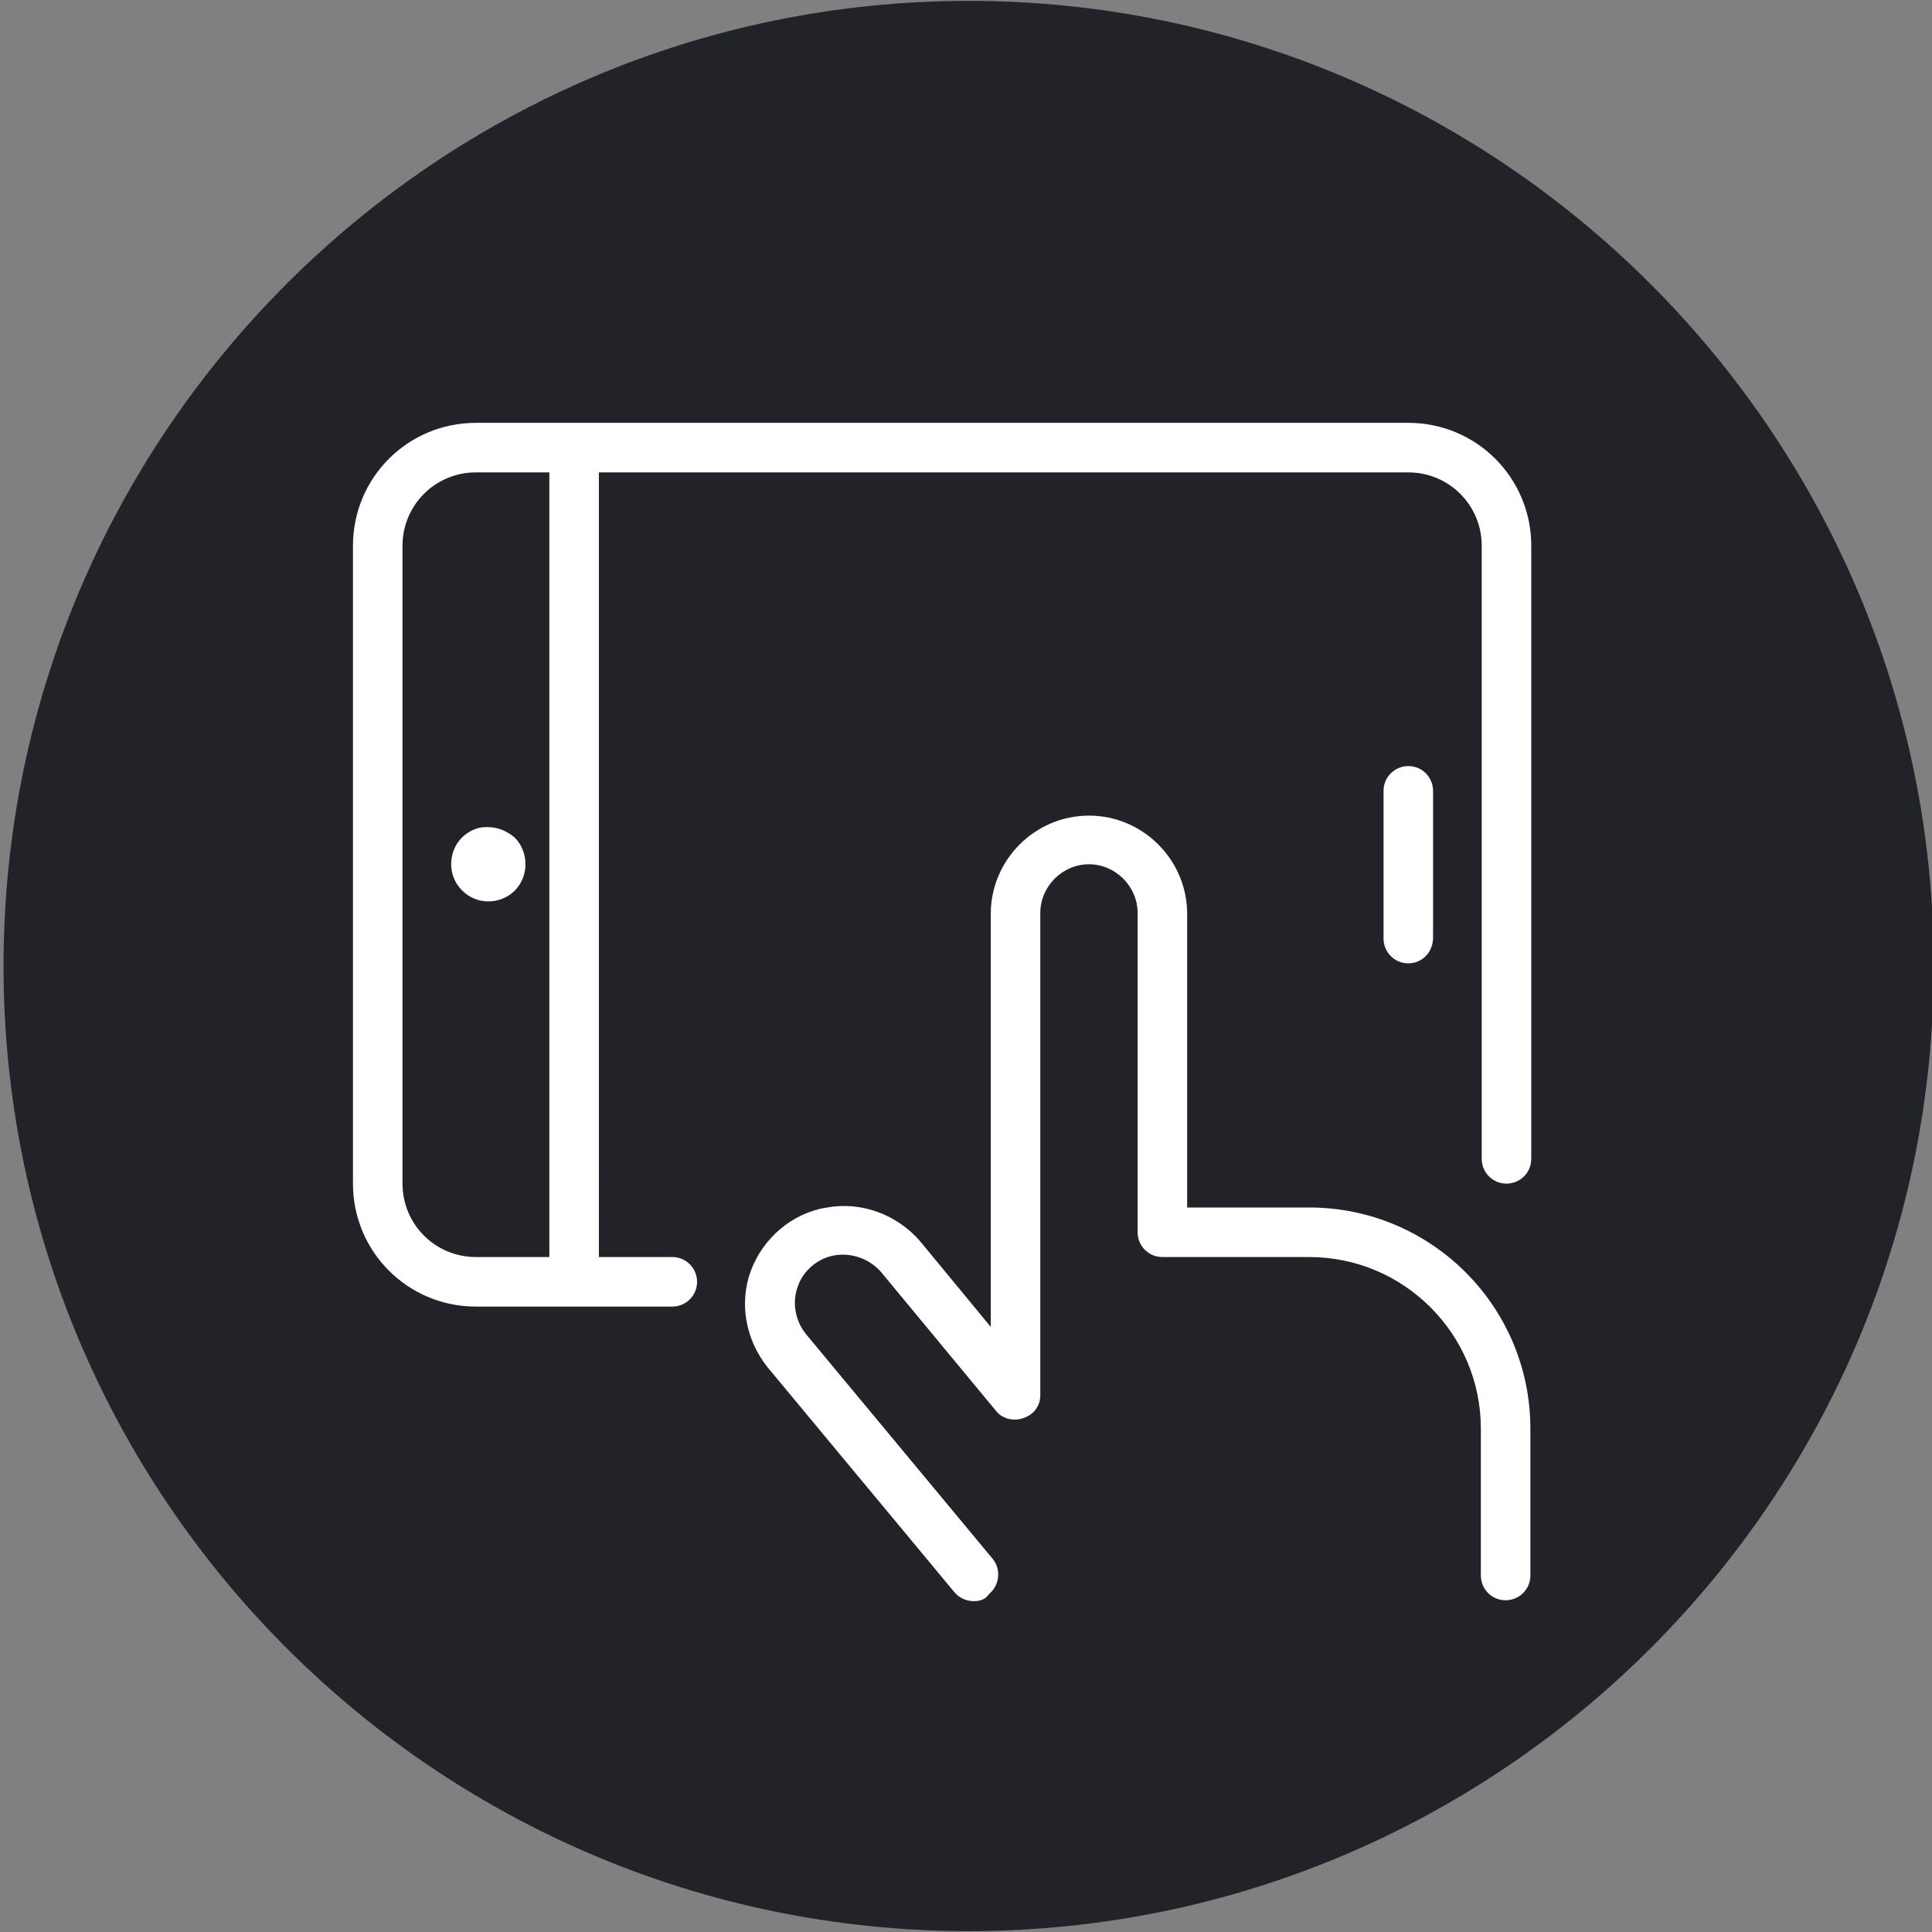
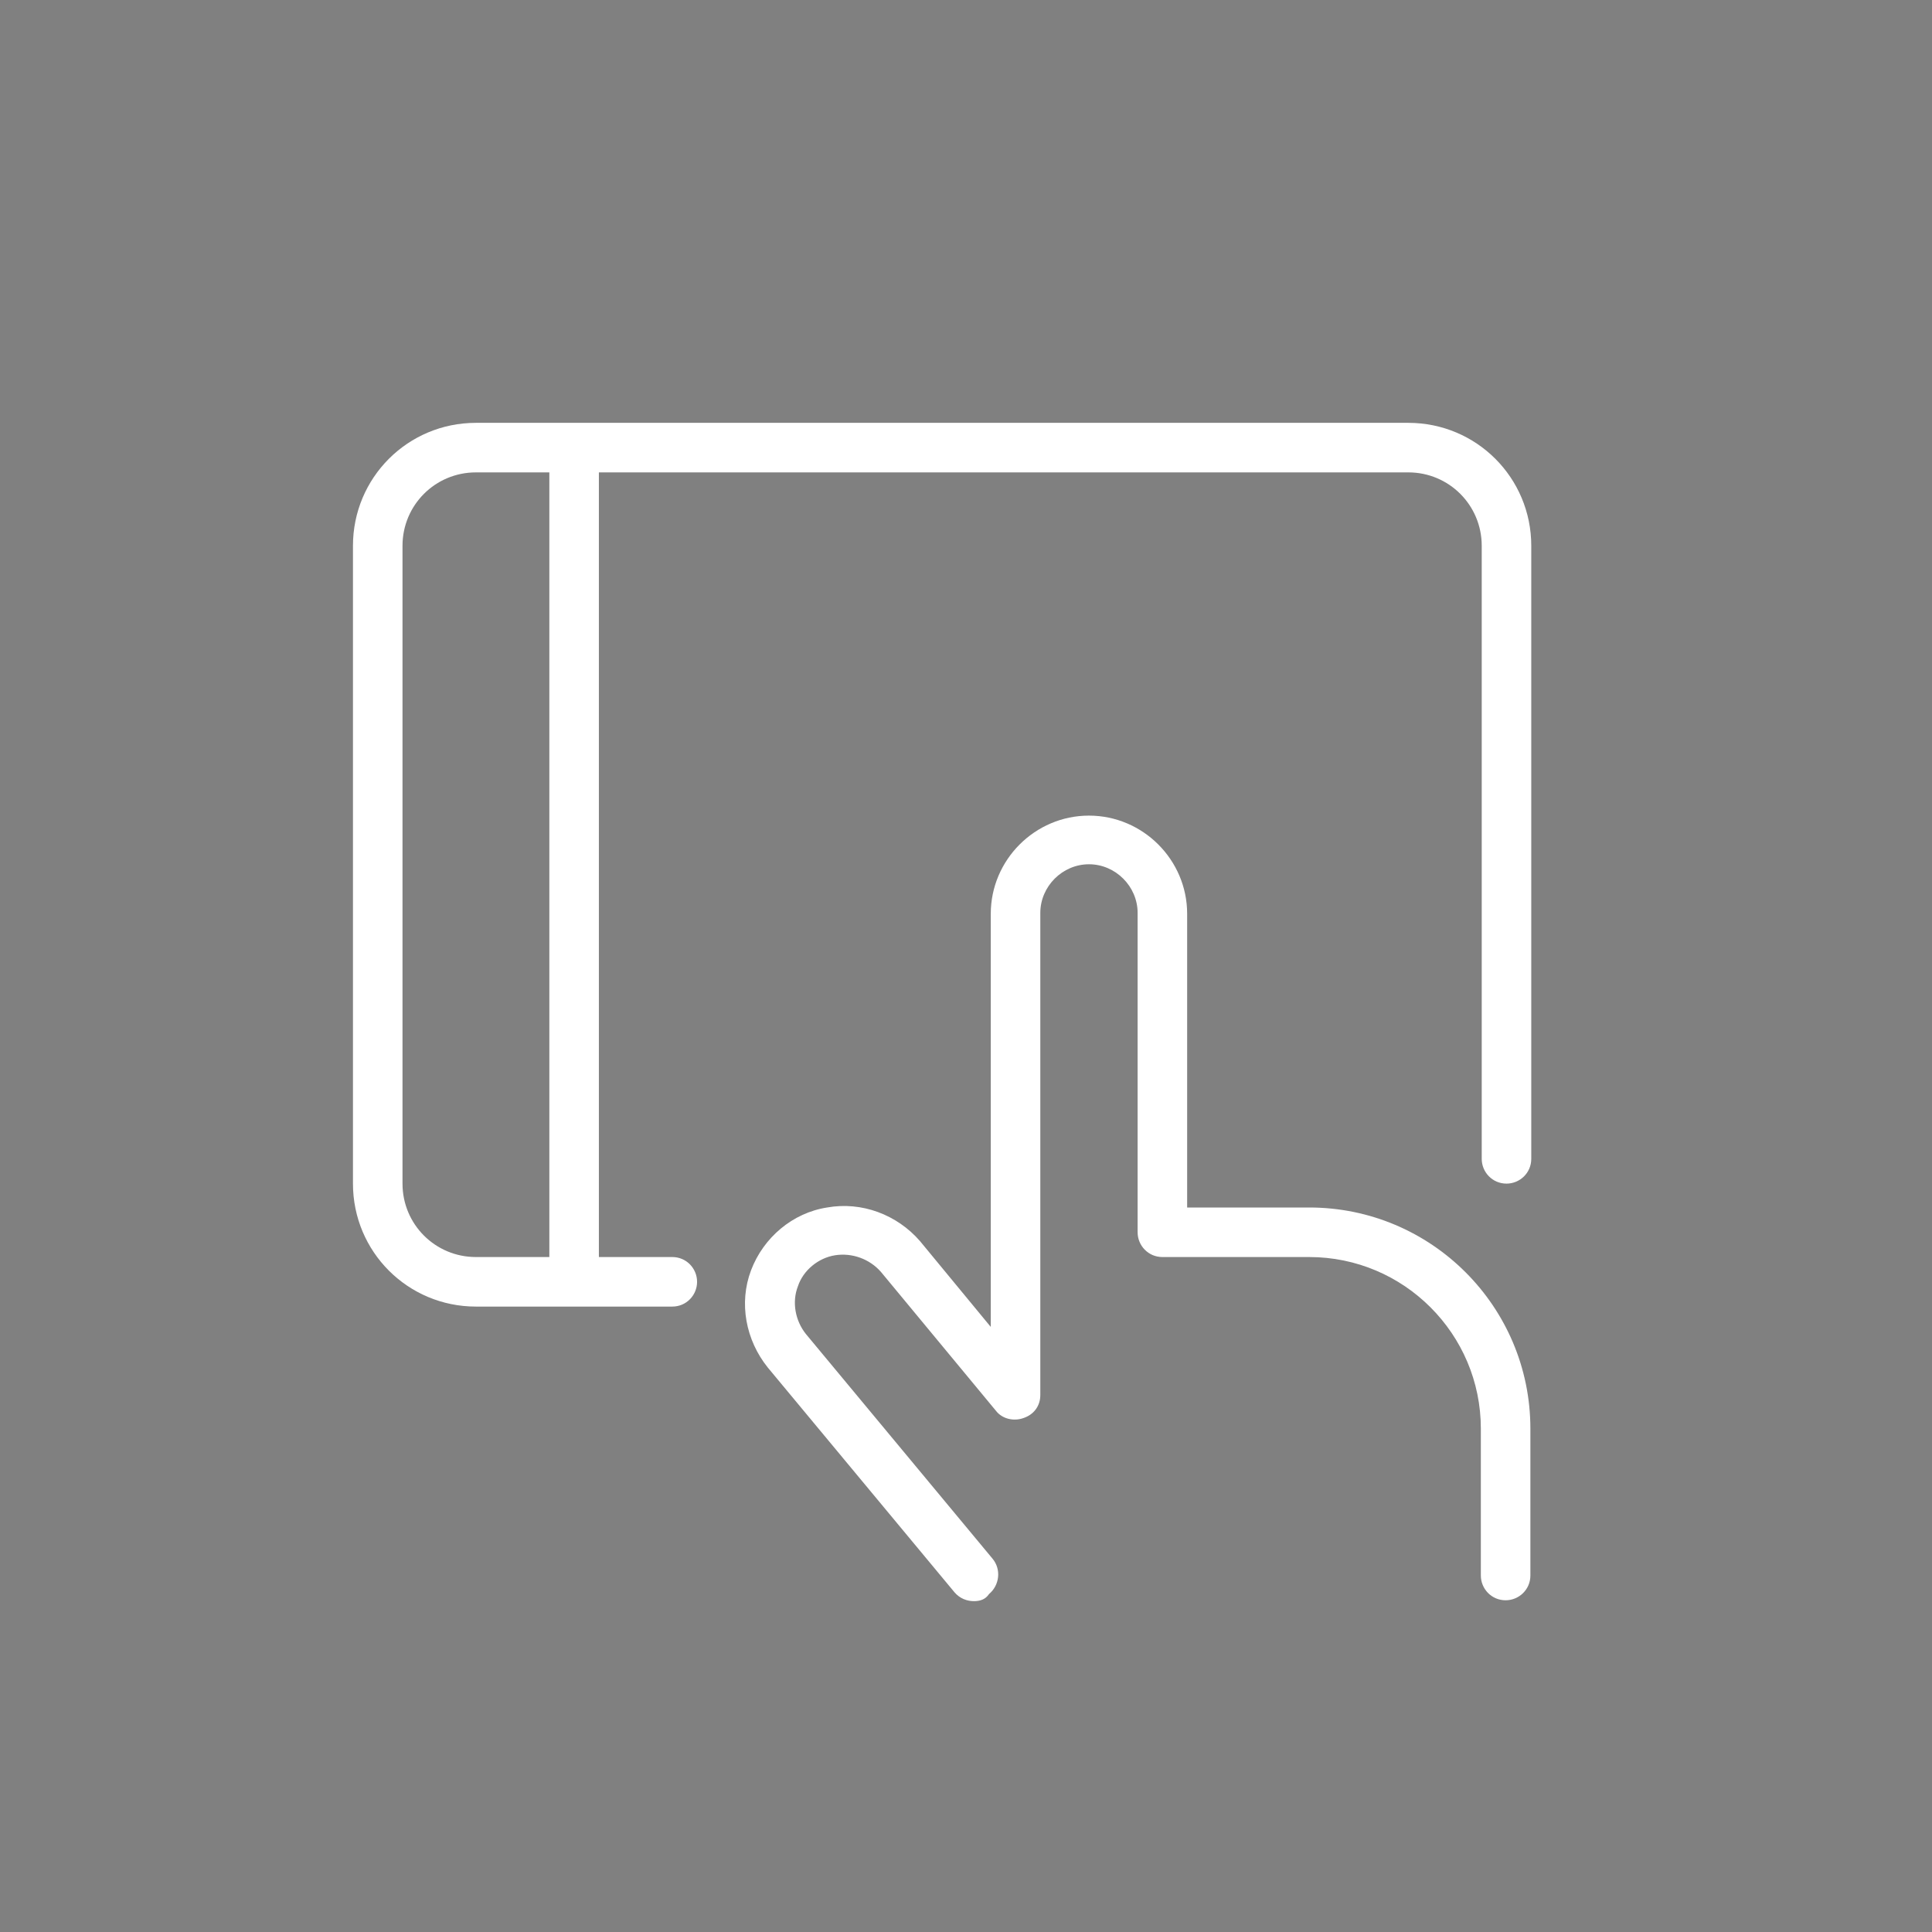
<svg xmlns="http://www.w3.org/2000/svg" version="1.1" id="Ebene_40" x="0px" y="0px" viewBox="0 0 218.4 218.4" style="enable-background:new 0 0 218.4 218.4;" xml:space="preserve">
  <rect x="0" y="0" width="218.4" height="218.4" fill="#808080" stroke="none" />
  <style type="text/css">
	.st0{fill:#212328;}
	.st1{fill:#FFFFFF;}
</style>
-   <path class="st0" d="M109.5,218.3c-60.2,0-109.1-49-109.1-109.1C0.4,49,49.4,0.1,109.5,0.1s109.1,49,109.1,109.1  S169.7,218.3,109.5,218.3z" />
  <g>
    <path class="st1" d="M159.2,47.8H64.9c0,0,0,0,0,0s0,0,0,0H53.8c-7.7,0-13.9,6.2-13.9,13.9v72.1c0,7.7,6.2,13.9,13.9,13.9H76   c1.6,0,2.8-1.3,2.8-2.8s-1.2-2.8-2.8-2.8h-8.3V53.4h91.5c4.6,0,8.3,3.7,8.3,8.3V131c0,1.5,1.2,2.8,2.8,2.8c1.5,0,2.8-1.2,2.8-2.8   V61.7C173.1,54,166.9,47.8,159.2,47.8z M62.1,142.1h-8.3c-4.6,0-8.3-3.7-8.3-8.3V61.7c0-4.6,3.7-8.3,8.3-8.3h8.3V142.1z" />
-     <path class="st1" d="M51,97.7c0,2.3,1.9,4.2,4.2,4.2s4.2-1.8,4.2-4.2c0-1.1-0.4-2.2-1.2-3c-0.8-0.7-1.9-1.2-3-1.2   c-0.1,0-0.2,0-0.3,0c-1,0-2,0.5-2.7,1.2C51.4,95.5,51,96.6,51,97.7z" />
    <path class="st1" d="M148,136.5h-13.8v-33.2c0-6.1-5-11.1-11.1-11.1c-6.1,0-11.1,5-11.1,11.1V150l-8-9.7c-2.6-3-6.6-4.5-10.5-3.8   c-3.9,0.6-7.2,3.4-8.6,7.1c-1.4,3.7-0.6,7.9,1.9,11l21.1,25.4c0.6,0.7,1.4,1,2.2,1c0.7,0,1.3-0.2,1.7-0.8c1.2-1,1.4-2.8,0.4-4   l-21.1-25.4c-1.2-1.5-1.6-3.6-0.9-5.4c0.6-1.8,2.3-3.2,4.2-3.5c1.9-0.3,3.9,0.4,5.2,1.9l13,15.7c0.7,0.9,2,1.2,3.1,0.8   c1.2-0.4,1.9-1.4,1.9-2.6v-54.5c0-3,2.5-5.5,5.5-5.5s5.5,2.5,5.5,5.5v36.1c0,1.5,1.2,2.8,2.8,2.8H148c10.7,0,19.4,8.7,19.4,19.4   v16.6c0,1.5,1.2,2.8,2.8,2.8c1.5,0,2.8-1.2,2.8-2.8v-16.6C173,147.7,161.8,136.5,148,136.5z" />
-     <path class="st1" d="M162,106V89.4c0-1.5-1.2-2.8-2.8-2.8c-1.5,0-2.8,1.2-2.8,2.8v16.7c0,1.5,1.2,2.8,2.8,2.8   C160.8,108.9,162,107.6,162,106z" />
  </g>
</svg>